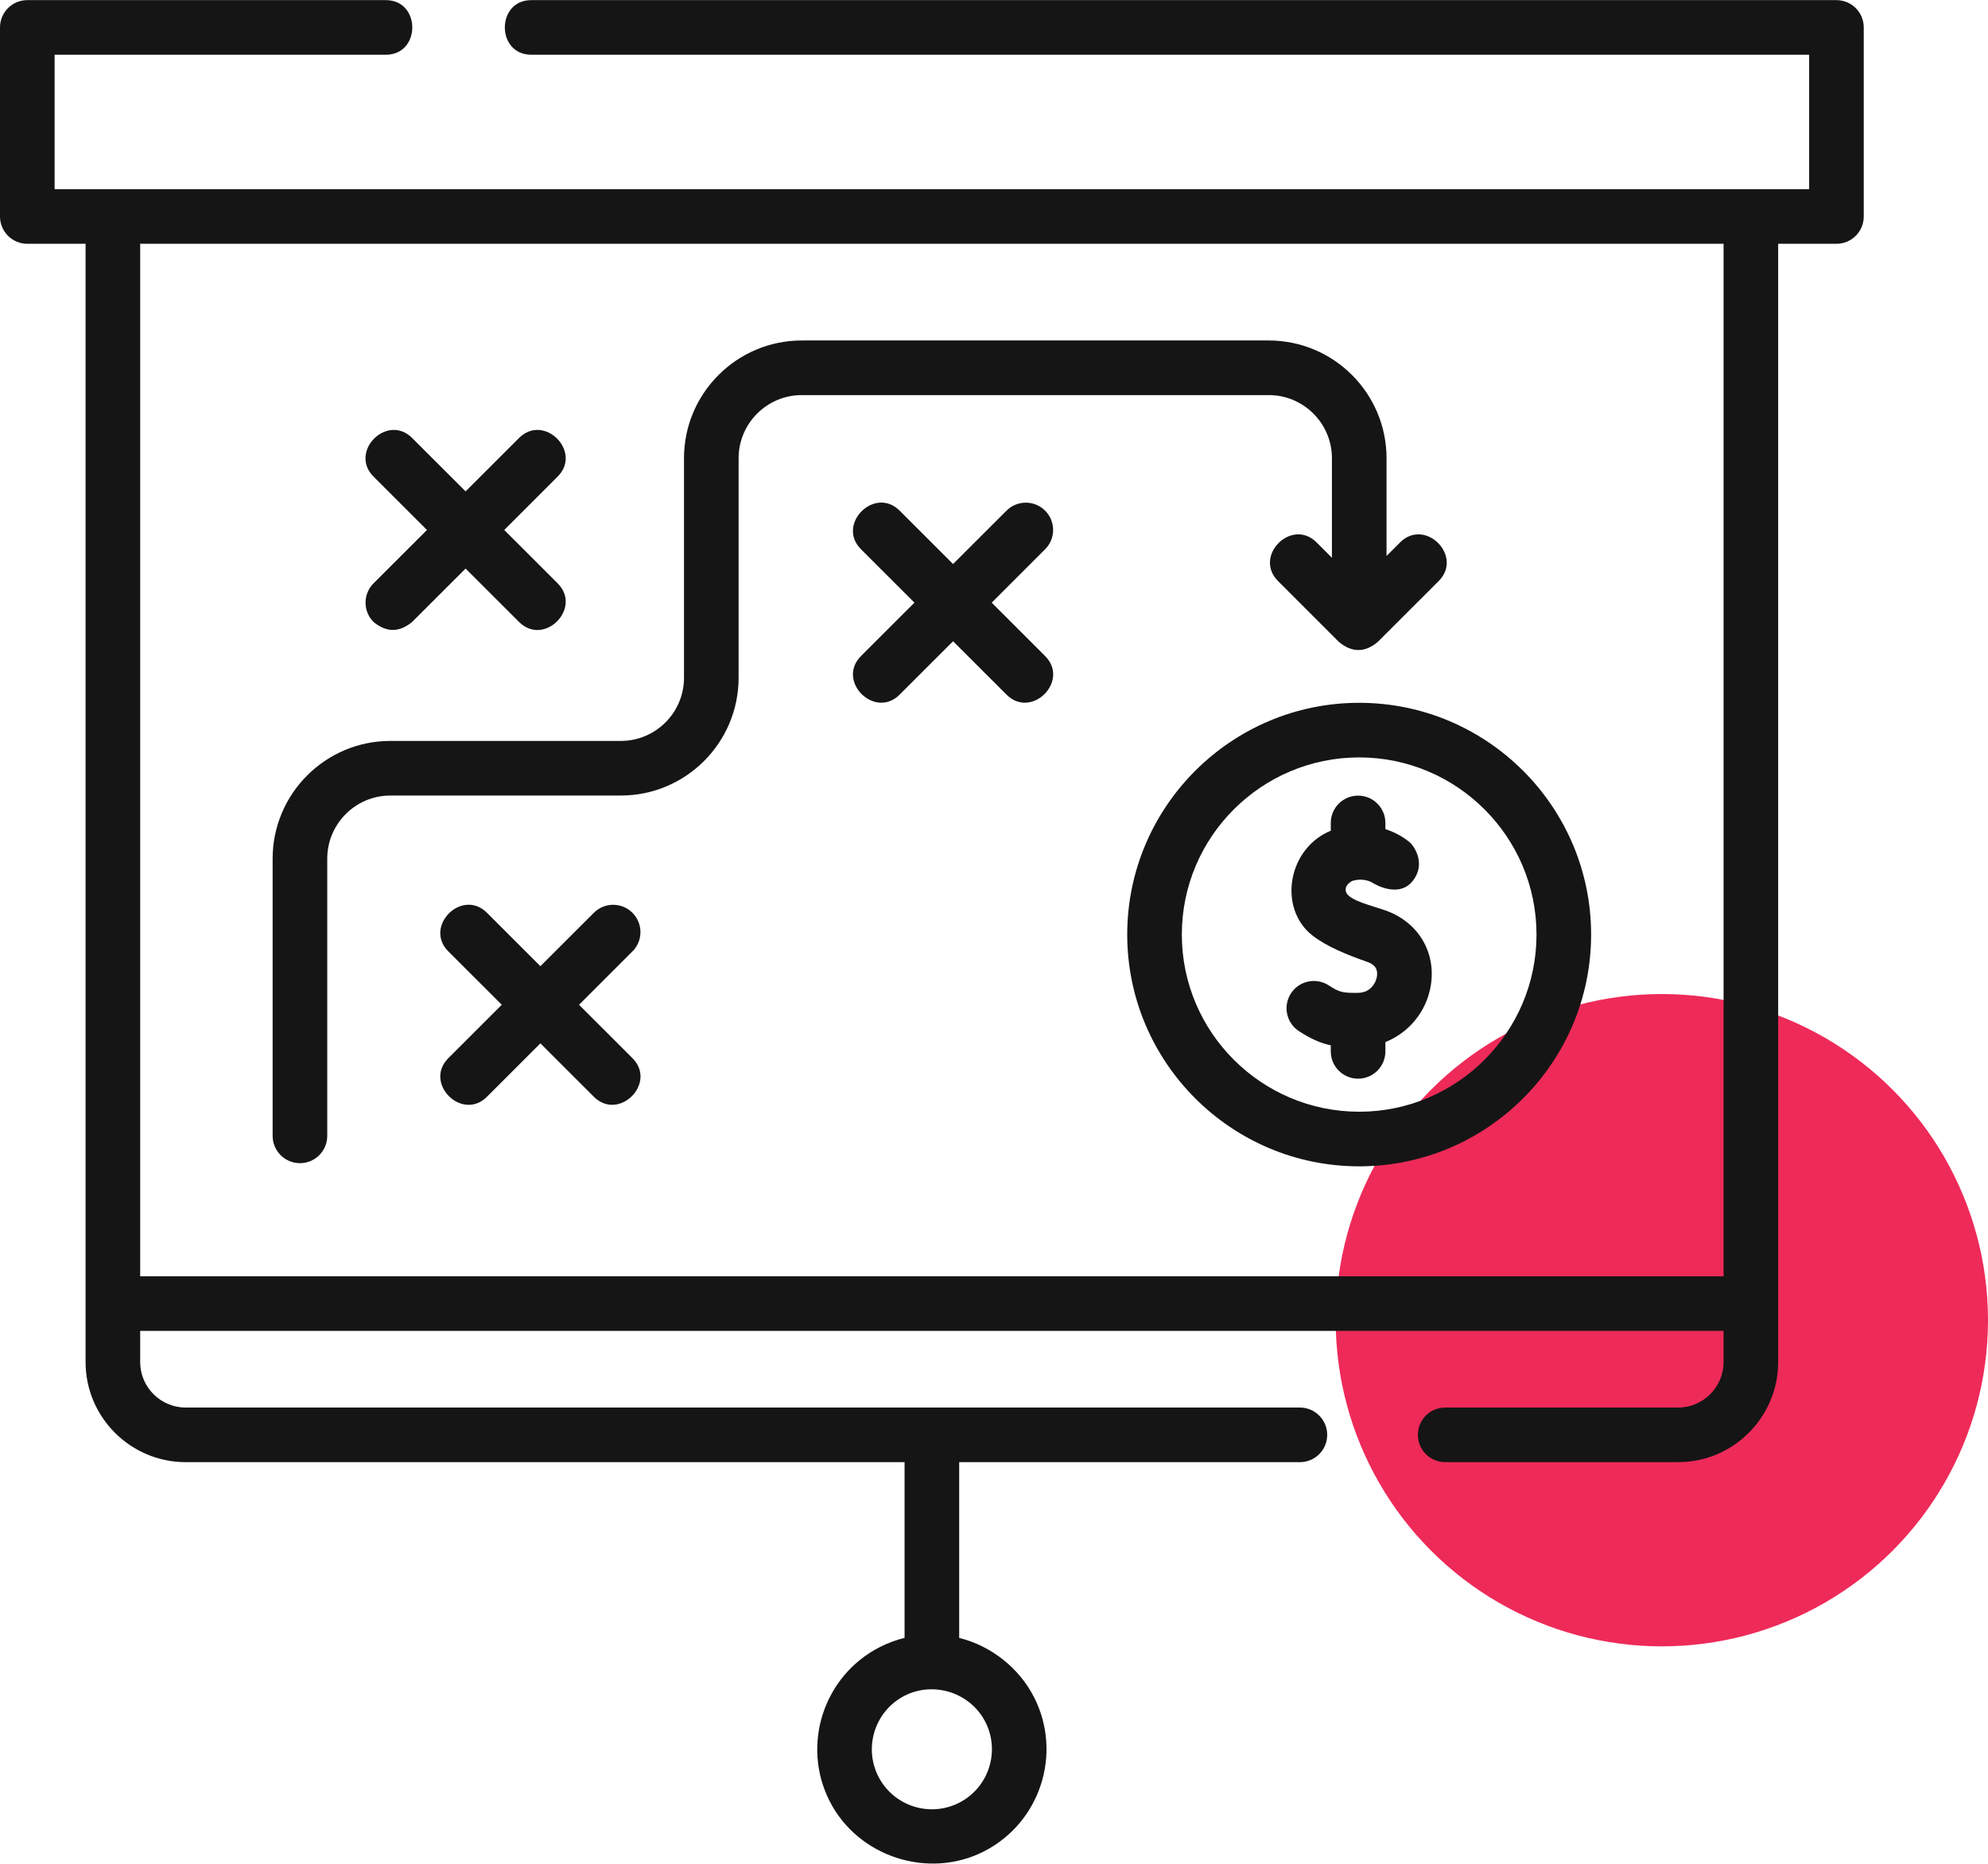
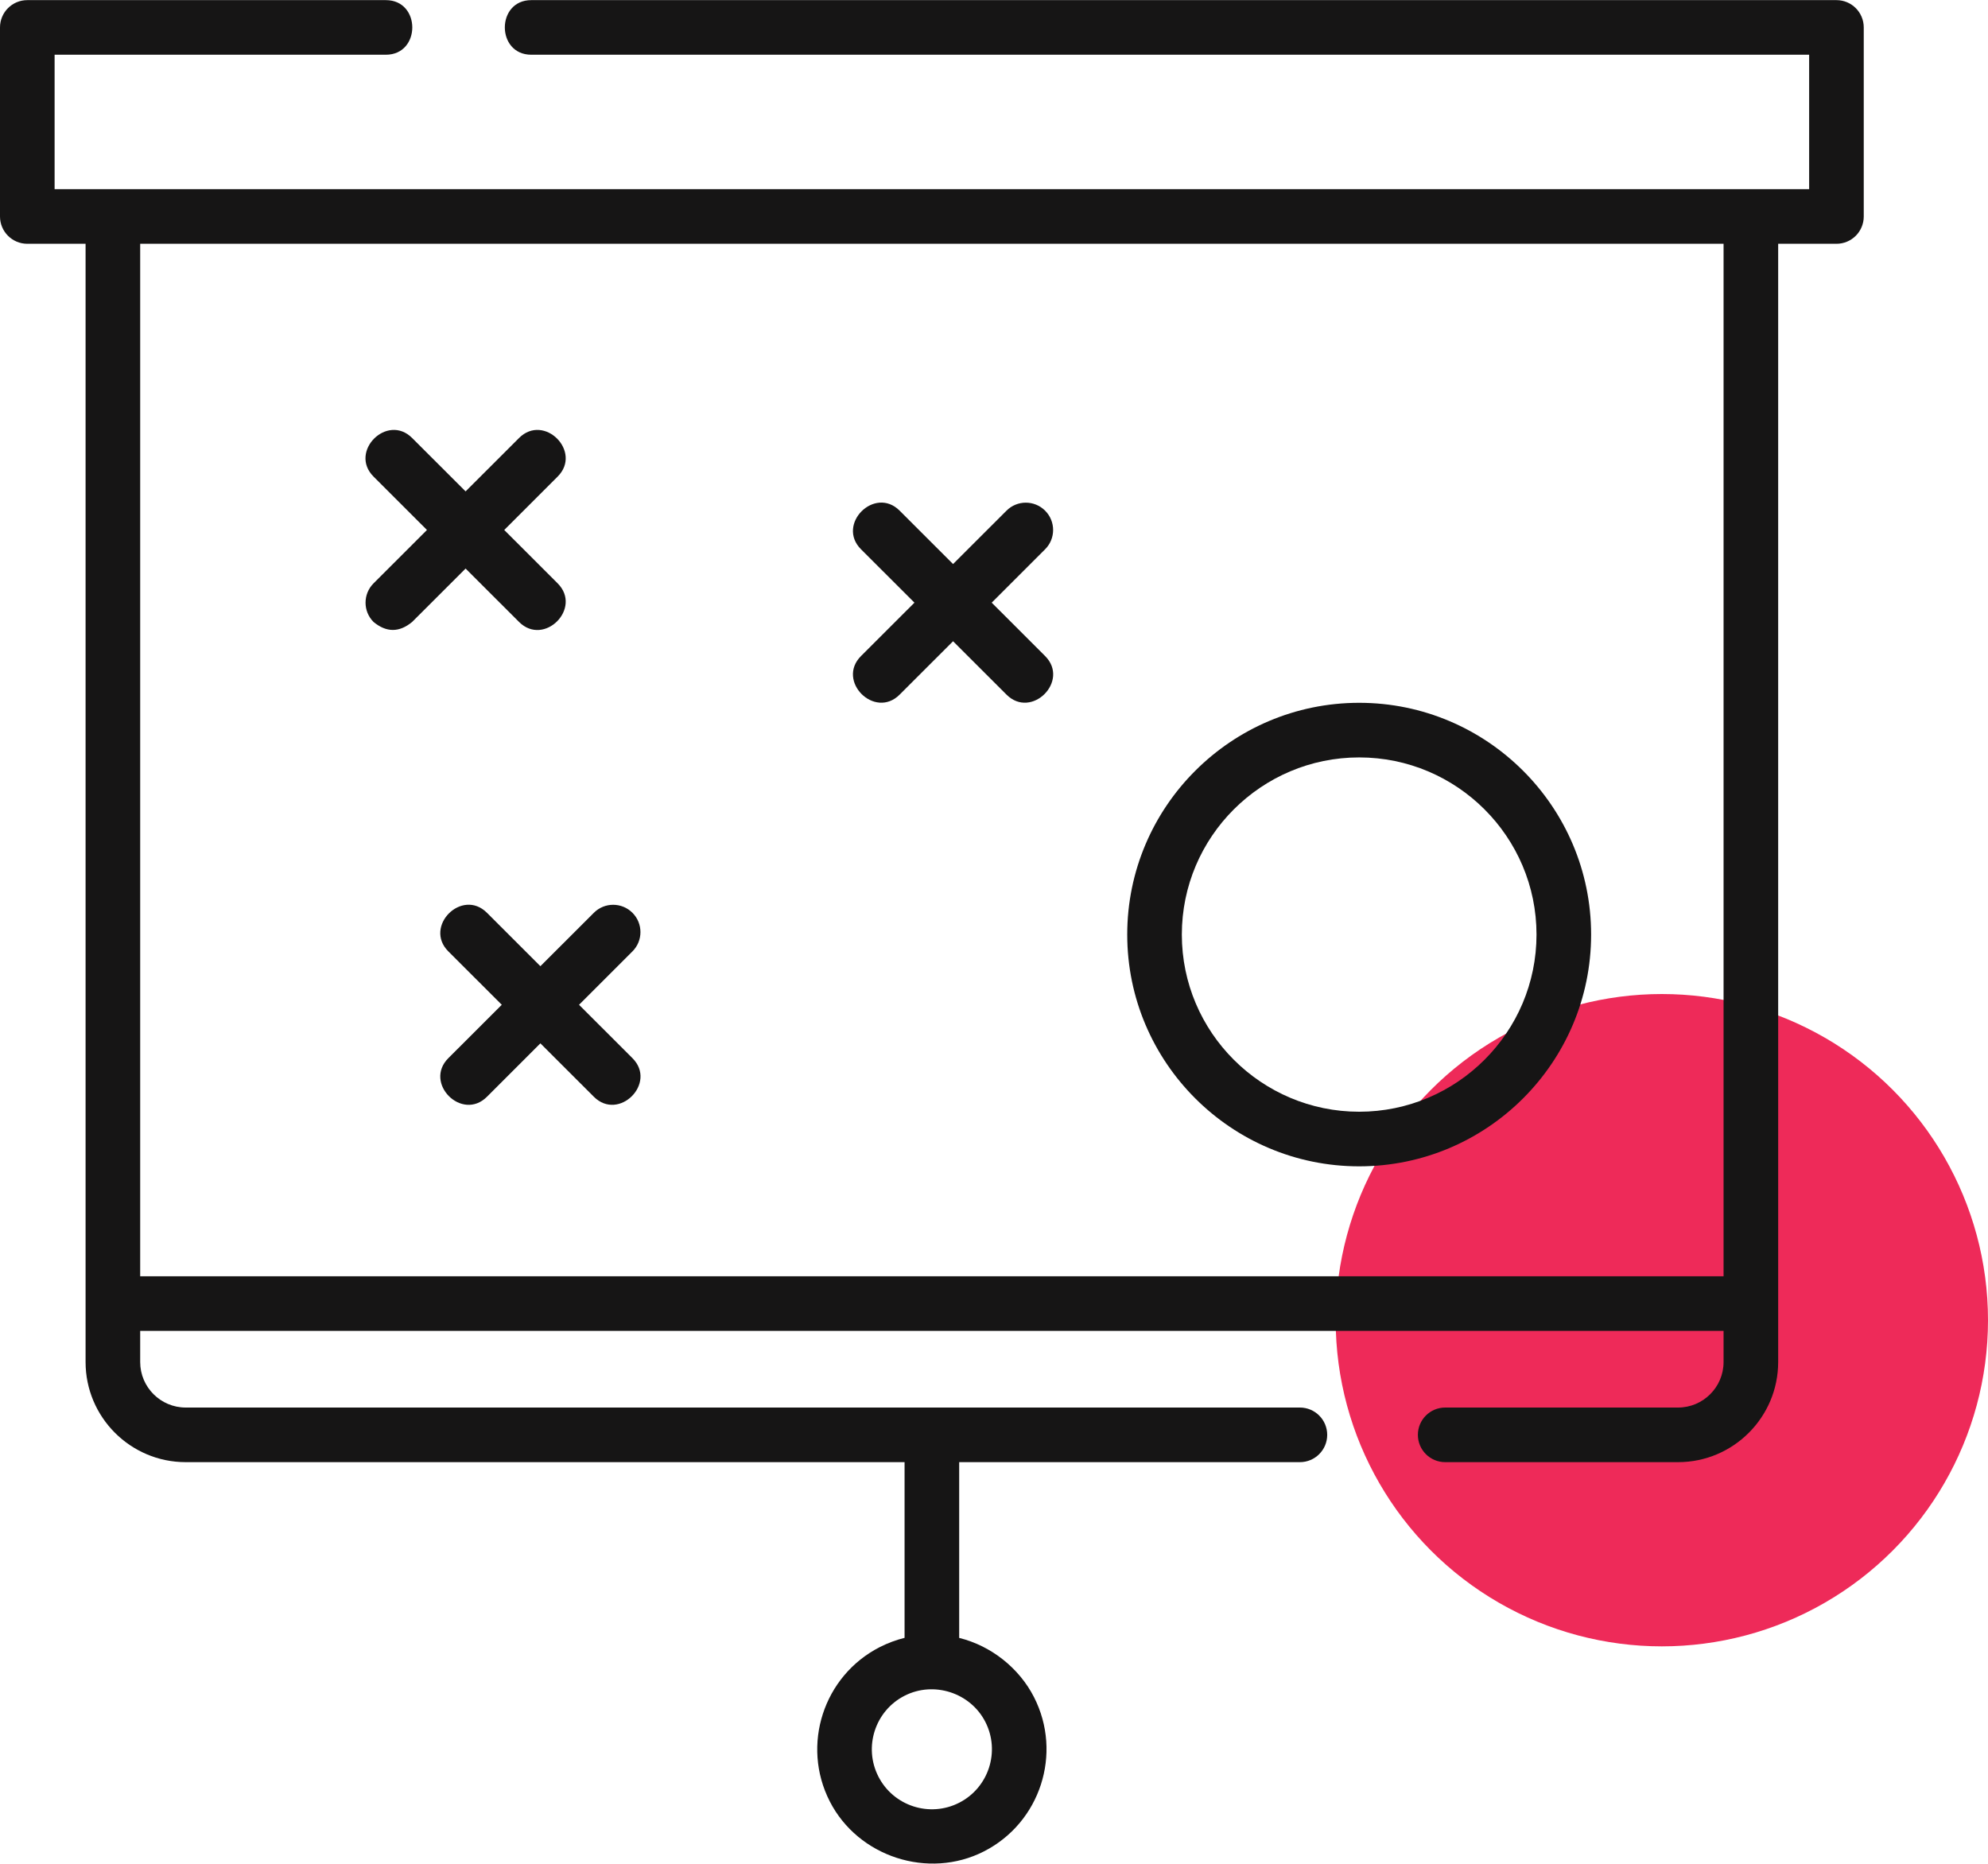
<svg xmlns="http://www.w3.org/2000/svg" width="64" height="60" viewBox="0 0 64 60" fill="none">
  <circle cx="53.5" cy="42.5" r="10.5" fill="#EE2A59" />
  <g clip-path="url(#clip0_117_33855)">
    <path d="M59.121 0.004H17.104C15.968 0.004 15.968 1.762 17.104 1.762H58.242V6.09H1.758V1.762H12.421C13.557 1.762 13.557 0.004 12.421 0.004H0.879C0.394 0.004 0 0.397 0 0.883V6.969C0 7.455 0.394 7.848 0.879 7.848H2.755V43.847C2.755 45.624 4.201 47.07 5.978 47.07H29.121V52.726C28.848 52.794 28.58 52.893 28.323 53.024C26.51 53.949 25.787 56.176 26.712 57.989C27.624 59.777 29.889 60.513 31.677 59.6C33.49 58.675 34.213 56.448 33.288 54.635C32.808 53.694 31.903 52.98 30.879 52.728V47.07H41.848C42.333 47.07 42.727 46.676 42.727 46.191C42.727 45.706 42.333 45.312 41.848 45.312H5.978C5.17 45.312 4.513 44.655 4.513 43.847V42.844H55.487V43.847C55.487 44.655 54.83 45.312 54.022 45.312H46.525C46.039 45.312 45.646 45.706 45.646 46.191C45.646 46.676 46.039 47.07 46.525 47.07H54.022C55.799 47.07 57.245 45.624 57.245 43.847V7.848H59.121C59.607 7.848 60 7.455 60 6.969V0.883C60 0.397 59.607 0.004 59.121 0.004ZM31.722 55.433C32.207 56.383 31.828 57.55 30.879 58.034C29.929 58.519 28.762 58.14 28.278 57.191C27.793 56.241 28.172 55.074 29.121 54.59C30.066 54.108 31.243 54.494 31.722 55.433ZM55.487 41.086H4.513V7.848H55.487V41.086Z" fill="#161515" />
    <path d="M33.646 16.44C33.303 16.096 32.746 16.096 32.403 16.439L30.682 18.158L28.962 16.439C28.158 15.636 26.915 16.88 27.719 17.683L29.439 19.401L27.719 21.119C26.915 21.922 28.158 23.165 28.962 22.362L30.682 20.643L32.403 22.362C33.207 23.165 34.449 21.922 33.645 21.119L31.926 19.401L33.645 17.683C33.989 17.34 33.989 16.783 33.646 16.44Z" fill="#161515" />
    <path d="M20.361 29.385C20.018 29.042 19.461 29.041 19.118 29.385L17.397 31.104L15.677 29.385C14.873 28.581 13.63 29.825 14.434 30.628L16.154 32.346L14.434 34.064C13.63 34.867 14.873 36.111 15.677 35.307L17.397 33.588L19.118 35.307C19.922 36.11 21.164 34.867 20.36 34.064L18.641 32.346L20.36 30.628C20.704 30.285 20.704 29.729 20.361 29.385Z" fill="#161515" />
    <path d="M12.025 20.022C12.44 20.365 12.854 20.365 13.268 20.022L14.989 18.303L16.71 20.022C17.514 20.825 18.756 19.582 17.952 18.779L16.233 17.061L17.952 15.343C18.756 14.54 17.514 13.296 16.71 14.1L14.989 15.819L13.268 14.1C12.464 13.296 11.222 14.54 12.026 15.343L13.745 17.061L12.026 18.779C11.683 19.122 11.682 19.678 12.025 20.022Z" fill="#161515" />
-     <path d="M9.656 37.445C10.142 37.445 10.535 37.052 10.535 36.566V27.642C10.535 26.522 11.447 25.61 12.568 25.61H19.987C22.077 25.61 23.778 23.909 23.778 21.819V14.752C23.778 13.631 24.69 12.719 25.811 12.719H40.846C41.967 12.719 42.879 13.631 42.879 14.752V17.955L42.386 17.462C41.583 16.658 40.34 17.901 41.144 18.705L43.108 20.669C43.523 21.012 43.937 21.012 44.351 20.669L46.316 18.705C47.119 17.901 45.876 16.658 45.073 17.462L44.637 17.897V14.752C44.637 12.662 42.937 10.961 40.846 10.961H25.81C23.72 10.961 22.02 12.661 22.02 14.752V21.819C22.02 22.94 21.108 23.852 19.987 23.852H12.568C10.478 23.852 8.777 25.552 8.777 27.642V36.566C8.778 37.052 9.171 37.445 9.656 37.445Z" fill="#161515" />
    <path d="M36.289 30.086C36.289 34.2 39.639 37.547 43.756 37.547C47.873 37.547 51.223 34.2 51.223 30.086C51.223 25.972 47.873 22.625 43.756 22.625C39.639 22.625 36.289 25.972 36.289 30.086ZM49.465 30.086C49.465 33.23 46.904 35.789 43.756 35.789C40.608 35.789 38.047 33.23 38.047 30.086C38.047 26.941 40.608 24.383 43.756 24.383C46.904 24.383 49.465 26.941 49.465 30.086Z" fill="#161515" />
-     <path d="M42.842 26.492V26.742C42.209 27.002 41.746 27.575 41.613 28.279C41.478 28.997 41.719 29.698 42.244 30.109C42.717 30.479 43.377 30.74 44.02 30.967C44.176 31.022 44.379 31.132 44.326 31.444C44.294 31.635 44.129 31.959 43.715 31.962C43.228 31.966 43.125 31.949 42.778 31.722C42.371 31.457 41.827 31.571 41.561 31.978C41.296 32.384 41.41 32.929 41.816 33.194C42.202 33.446 42.513 33.581 42.842 33.651V33.846C42.842 34.332 43.235 34.725 43.721 34.725C44.206 34.725 44.6 34.332 44.6 33.846V33.547C45.351 33.246 45.919 32.575 46.06 31.735C46.241 30.656 45.656 29.681 44.605 29.31C44.163 29.154 43.461 28.995 43.342 28.736C43.271 28.581 43.377 28.442 43.53 28.36C43.952 28.233 44.221 28.436 44.25 28.46C44.237 28.45 44.231 28.444 44.231 28.444C44.231 28.444 45.048 28.946 45.498 28.336C45.952 27.721 45.422 27.151 45.422 27.151C45.254 26.996 44.968 26.812 44.6 26.691V26.492C44.6 26.007 44.206 25.613 43.721 25.613C43.235 25.613 42.842 26.007 42.842 26.492Z" fill="#161515" />
  </g>
  <defs>
    <clipPath id="clip0_117_33855">
      <rect width="60" height="60" fill="white" />
    </clipPath>
  </defs>
</svg>